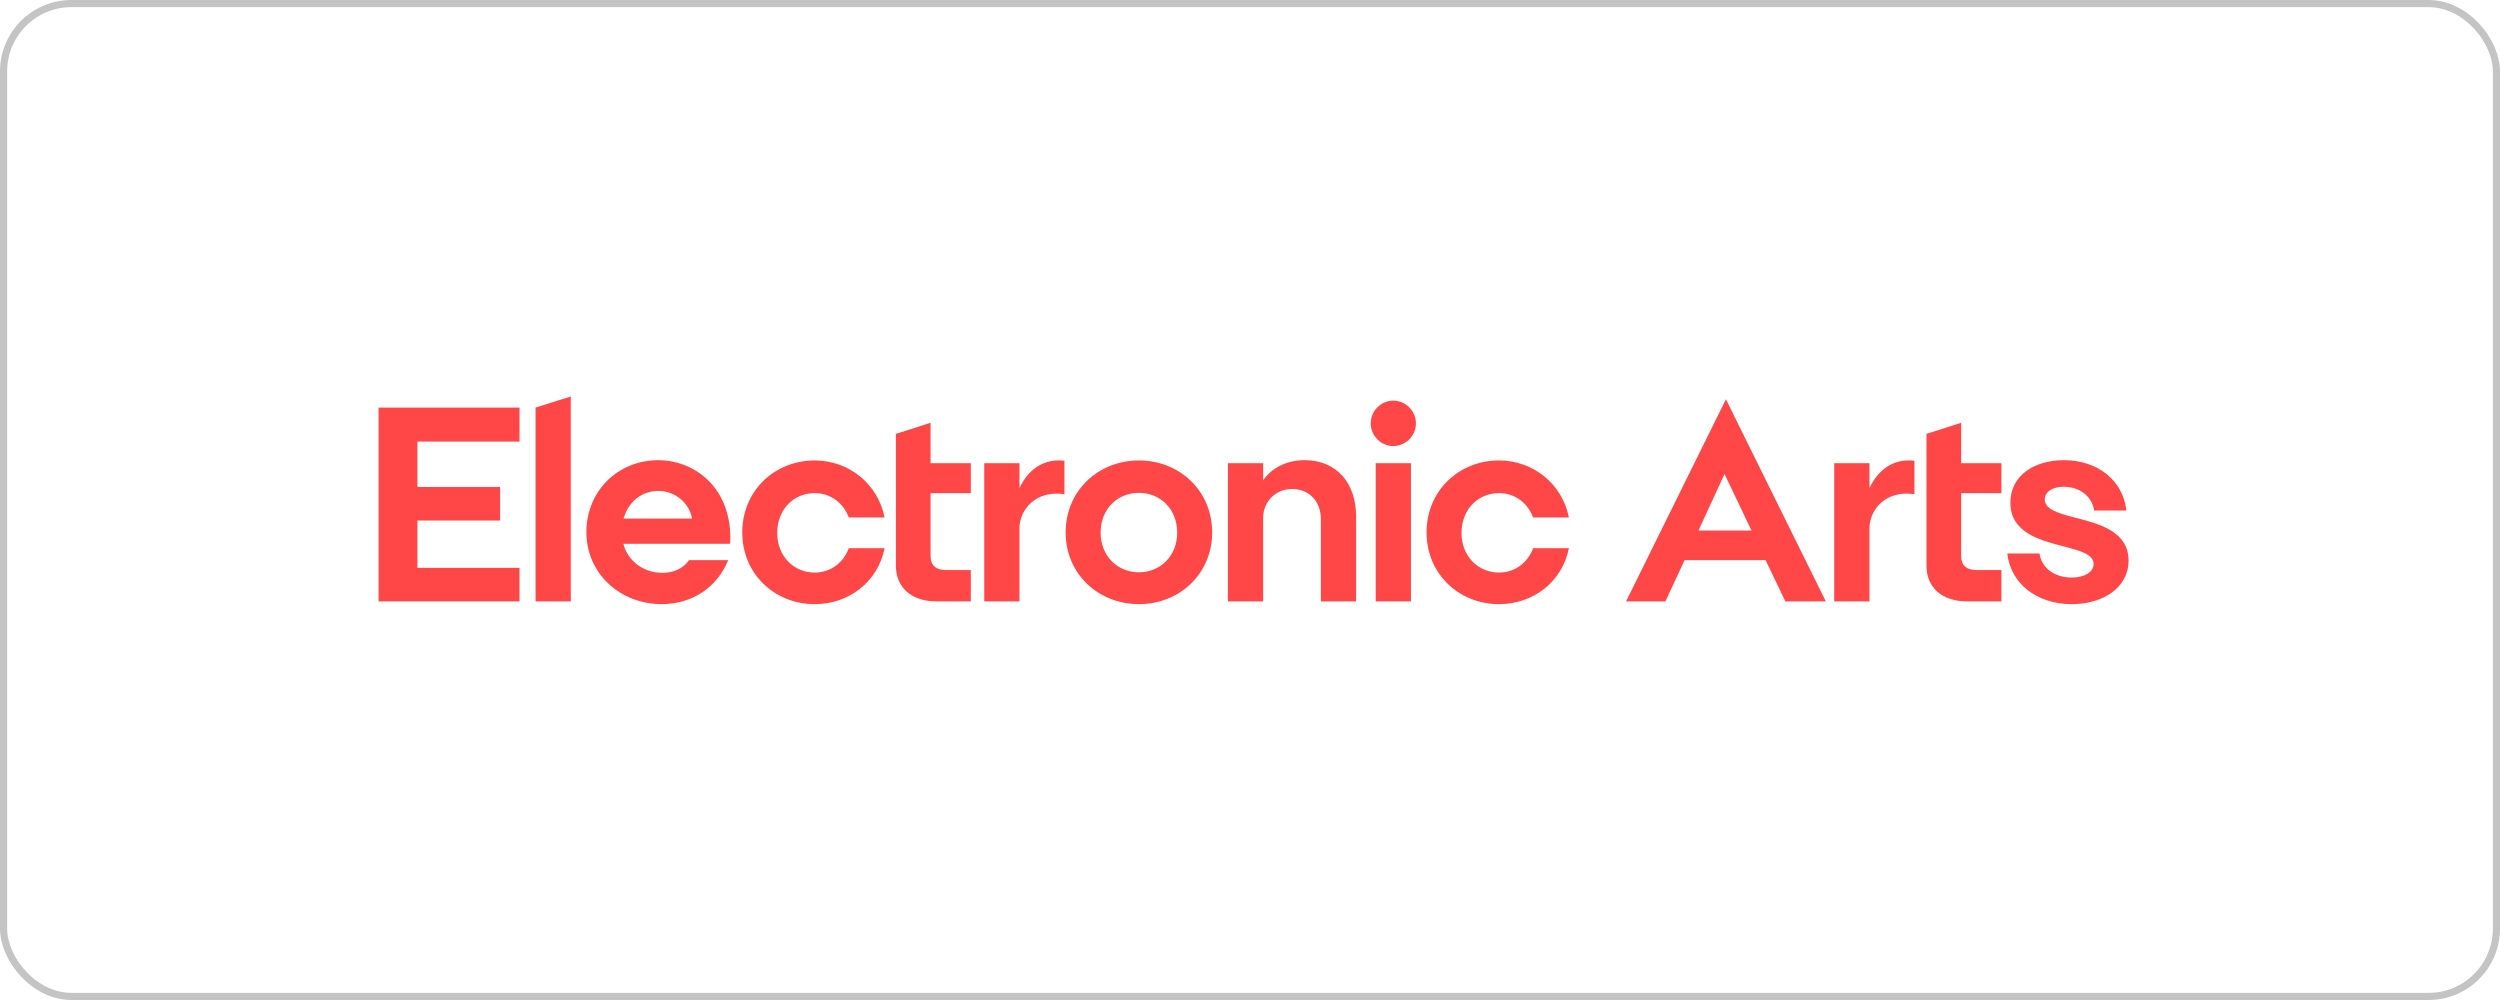
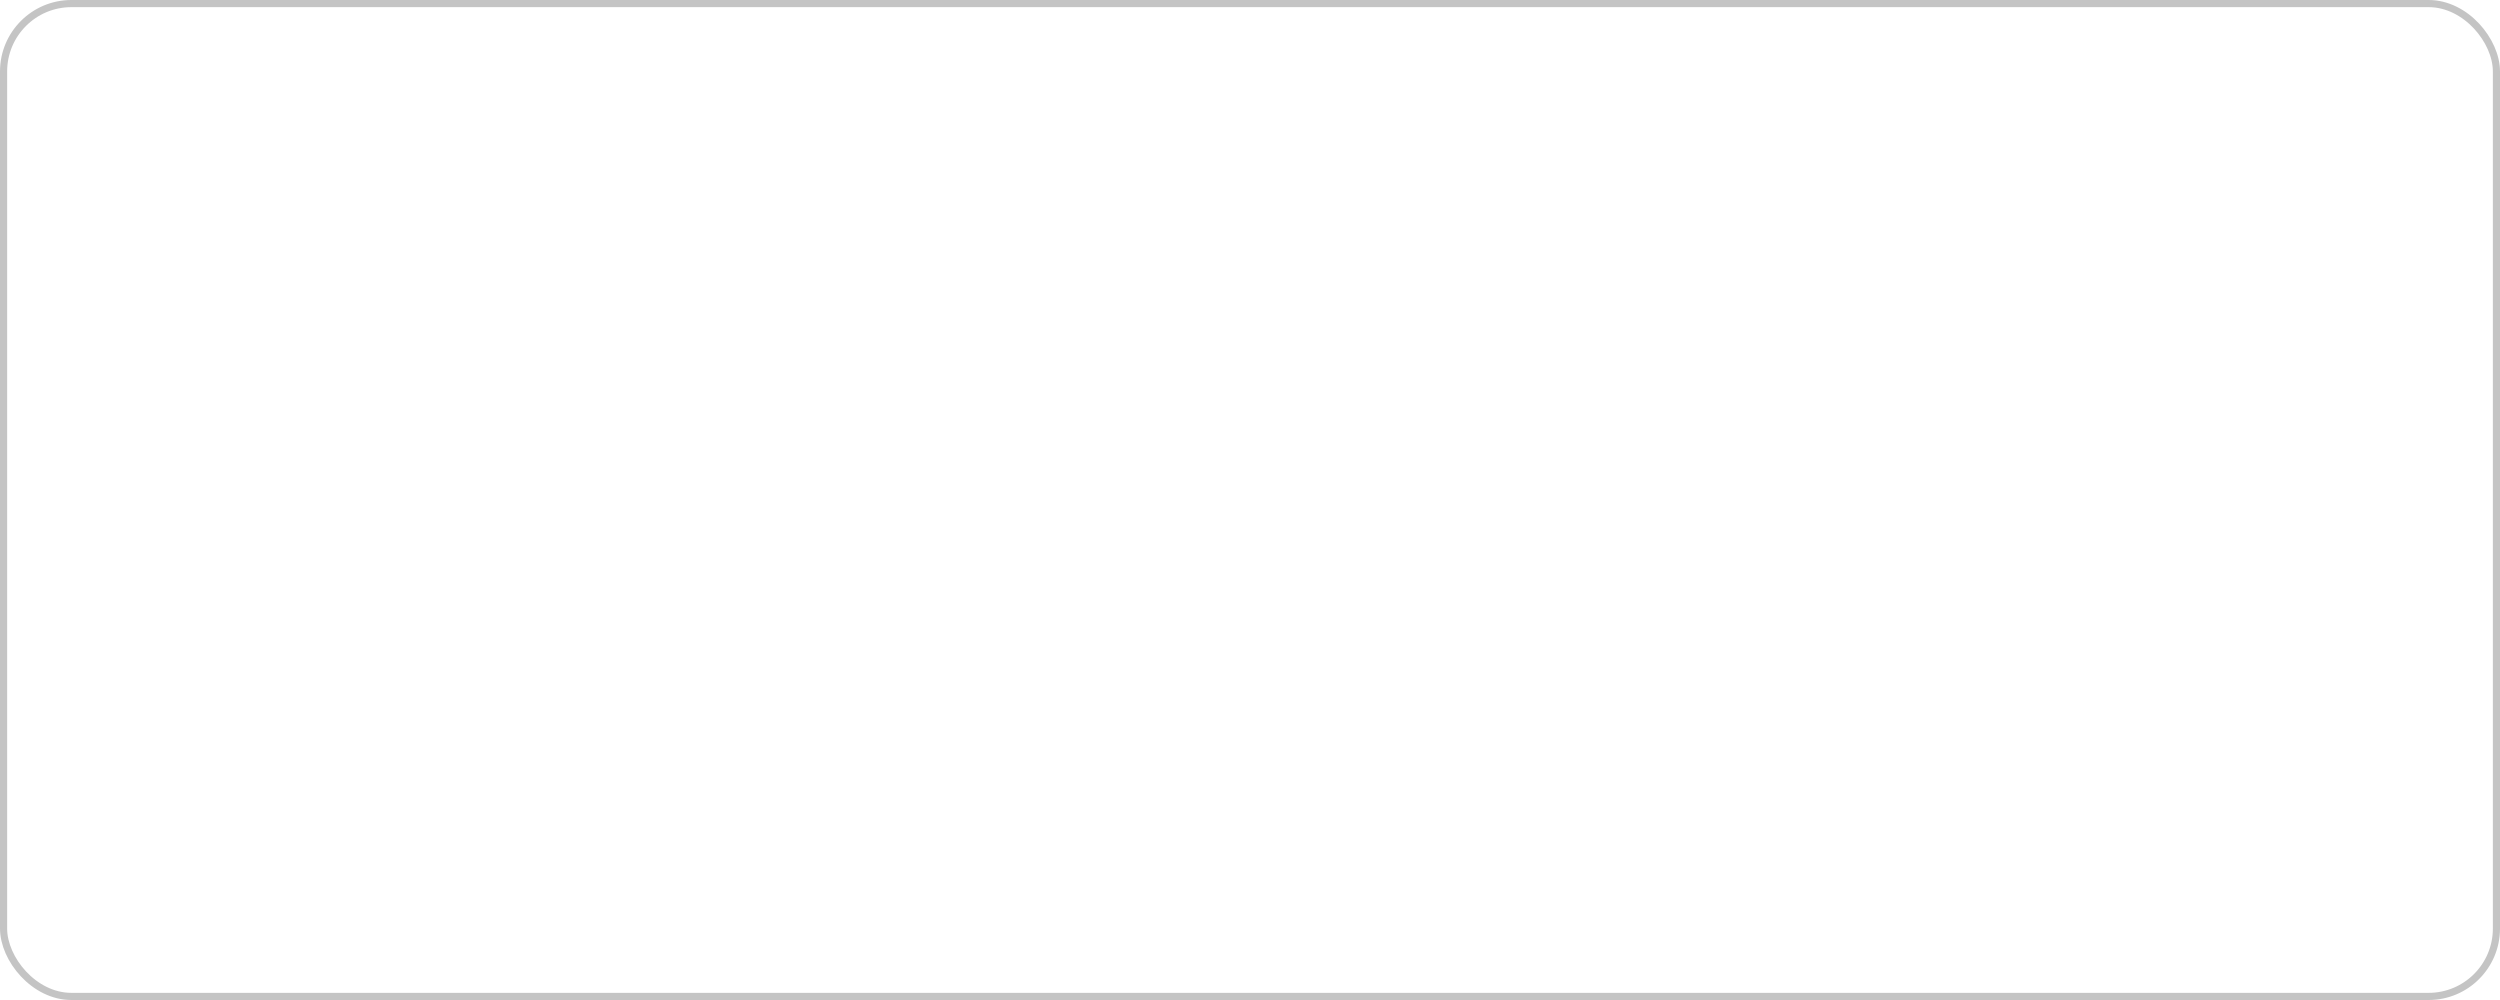
<svg xmlns="http://www.w3.org/2000/svg" width="350" height="140" viewBox="0 0 350 140" fill="none">
  <rect x="0.5" y="0.5" width="349" height="139" rx="9.5" stroke="#C4C4C4" />
-   <path fill-rule="evenodd" clip-rule="evenodd" d="M286.269 69.929C286.269 68.766 287.512 68.146 288.872 68.146C291.164 68.146 292.873 69.464 293.184 71.479H297.69C297.263 67.332 293.727 64.425 288.949 64.425C284.715 64.425 281.453 66.634 281.453 70.355C281.453 74.502 285.415 75.588 288.717 76.441C291.086 77.06 293.106 77.564 293.106 78.96C293.106 80.084 291.824 80.859 290.037 80.859C287.629 80.859 285.803 79.502 285.531 77.487H281.025C281.453 81.634 285.104 84.58 290.037 84.58C294.504 84.58 298 82.215 298 78.494C298 74.463 294.038 73.378 290.736 72.526C288.328 71.905 286.269 71.363 286.269 69.929ZM261.726 64.851H256.793V84.192H261.726V73.96C261.726 71.324 264.057 68.572 268.019 69.192V64.502C265.028 64.153 262.891 65.82 261.726 68.34V64.851ZM245.204 74.27L241.436 66.363L237.785 74.27H245.204ZM241.63 55.898L255.614 84.192H249.944L247.185 78.417H235.842L233.162 84.192H227.646L241.63 55.898ZM214.635 72.448H219.646C218.714 67.758 214.674 64.463 209.857 64.463C204.264 64.463 199.719 68.688 199.719 74.541C199.719 80.355 204.264 84.58 209.857 84.58C214.674 84.58 218.714 81.44 219.646 76.75H214.635C213.858 78.844 212.033 80.161 209.857 80.161C206.944 80.161 204.613 77.875 204.613 74.619C204.613 71.285 206.944 69.037 209.857 69.037C212.033 69.037 213.858 70.355 214.635 72.448ZM192.6 84.192H197.533V64.851H192.6V84.192ZM191.901 59.27C191.901 61.014 193.338 62.448 195.047 62.448C196.795 62.448 198.232 61.014 198.232 59.27C198.232 57.526 196.795 56.091 195.047 56.091C193.338 56.091 191.901 57.526 191.901 59.27ZM176.841 67.254V64.851H171.908V84.192H176.841V72.487C176.841 70.239 178.589 68.456 180.881 68.456C183.25 68.456 184.921 70.161 184.921 72.68V84.192H189.854V72.293C189.854 67.758 187.251 64.425 182.629 64.425C180.143 64.425 178.007 65.51 176.841 67.254ZM159.446 68.998C156.455 68.998 154.086 71.246 154.086 74.58C154.086 77.835 156.455 80.123 159.446 80.123C162.438 80.123 164.807 77.835 164.807 74.58C164.807 71.246 162.438 68.998 159.446 68.998ZM159.446 84.58C153.775 84.58 149.191 80.355 149.191 74.541C149.191 68.688 153.775 64.463 159.446 64.463C165.118 64.463 169.702 68.688 169.702 74.541C169.702 80.355 165.118 84.58 159.446 84.58ZM142.728 64.851H137.795V84.192H142.728V73.96C142.728 71.324 145.059 68.572 149.021 69.192V64.502C146.03 64.153 143.894 65.82 142.728 68.34V64.851ZM274.562 59.192L269.706 60.743V79.192C269.706 82.177 271.804 84.192 275.377 84.192H280.195V79.812H276.776C275.261 79.812 274.562 79.115 274.562 77.835V69.037H280.195V64.851H274.562V59.192ZM130.281 59.192L125.425 60.743V79.192C125.425 82.177 127.523 84.192 131.096 84.192H135.914V79.812H132.495C130.98 79.812 130.281 79.115 130.281 77.835V69.037H135.914V64.851H130.281V59.192ZM118.832 72.448H123.843C122.911 67.758 118.871 64.463 114.054 64.463C108.461 64.463 103.916 68.688 103.916 74.541C103.916 80.355 108.461 84.58 114.054 84.58C118.871 84.58 122.911 81.44 123.843 76.75H118.832C118.055 78.844 116.229 80.161 114.054 80.161C111.141 80.161 108.81 77.875 108.81 74.619C108.81 71.285 111.141 69.037 114.054 69.037C116.229 69.037 118.055 70.355 118.832 72.448ZM96.894 72.603C96.467 70.317 94.447 68.727 92.155 68.727C89.863 68.727 87.96 70.239 87.3 72.603H96.894ZM102.216 76.13H87.261C87.921 78.572 90.096 80.2 92.738 80.2C94.253 80.2 95.651 79.619 96.467 78.417H101.944C100.468 82.138 96.972 84.58 92.66 84.58C86.833 84.58 82.095 80.316 82.095 74.502C82.095 68.65 86.6 64.425 92.155 64.425C96.972 64.425 102.255 67.952 102.255 75.394C102.255 75.626 102.216 75.859 102.216 76.13ZM74.977 84.192H79.91V55.51L74.977 57.061V84.192ZM53 57.061H72.734V61.828H58.439V68.184H70.014V72.874H58.439V79.502H72.734V84.192H53V57.061Z" fill="#FF4747" />
</svg>